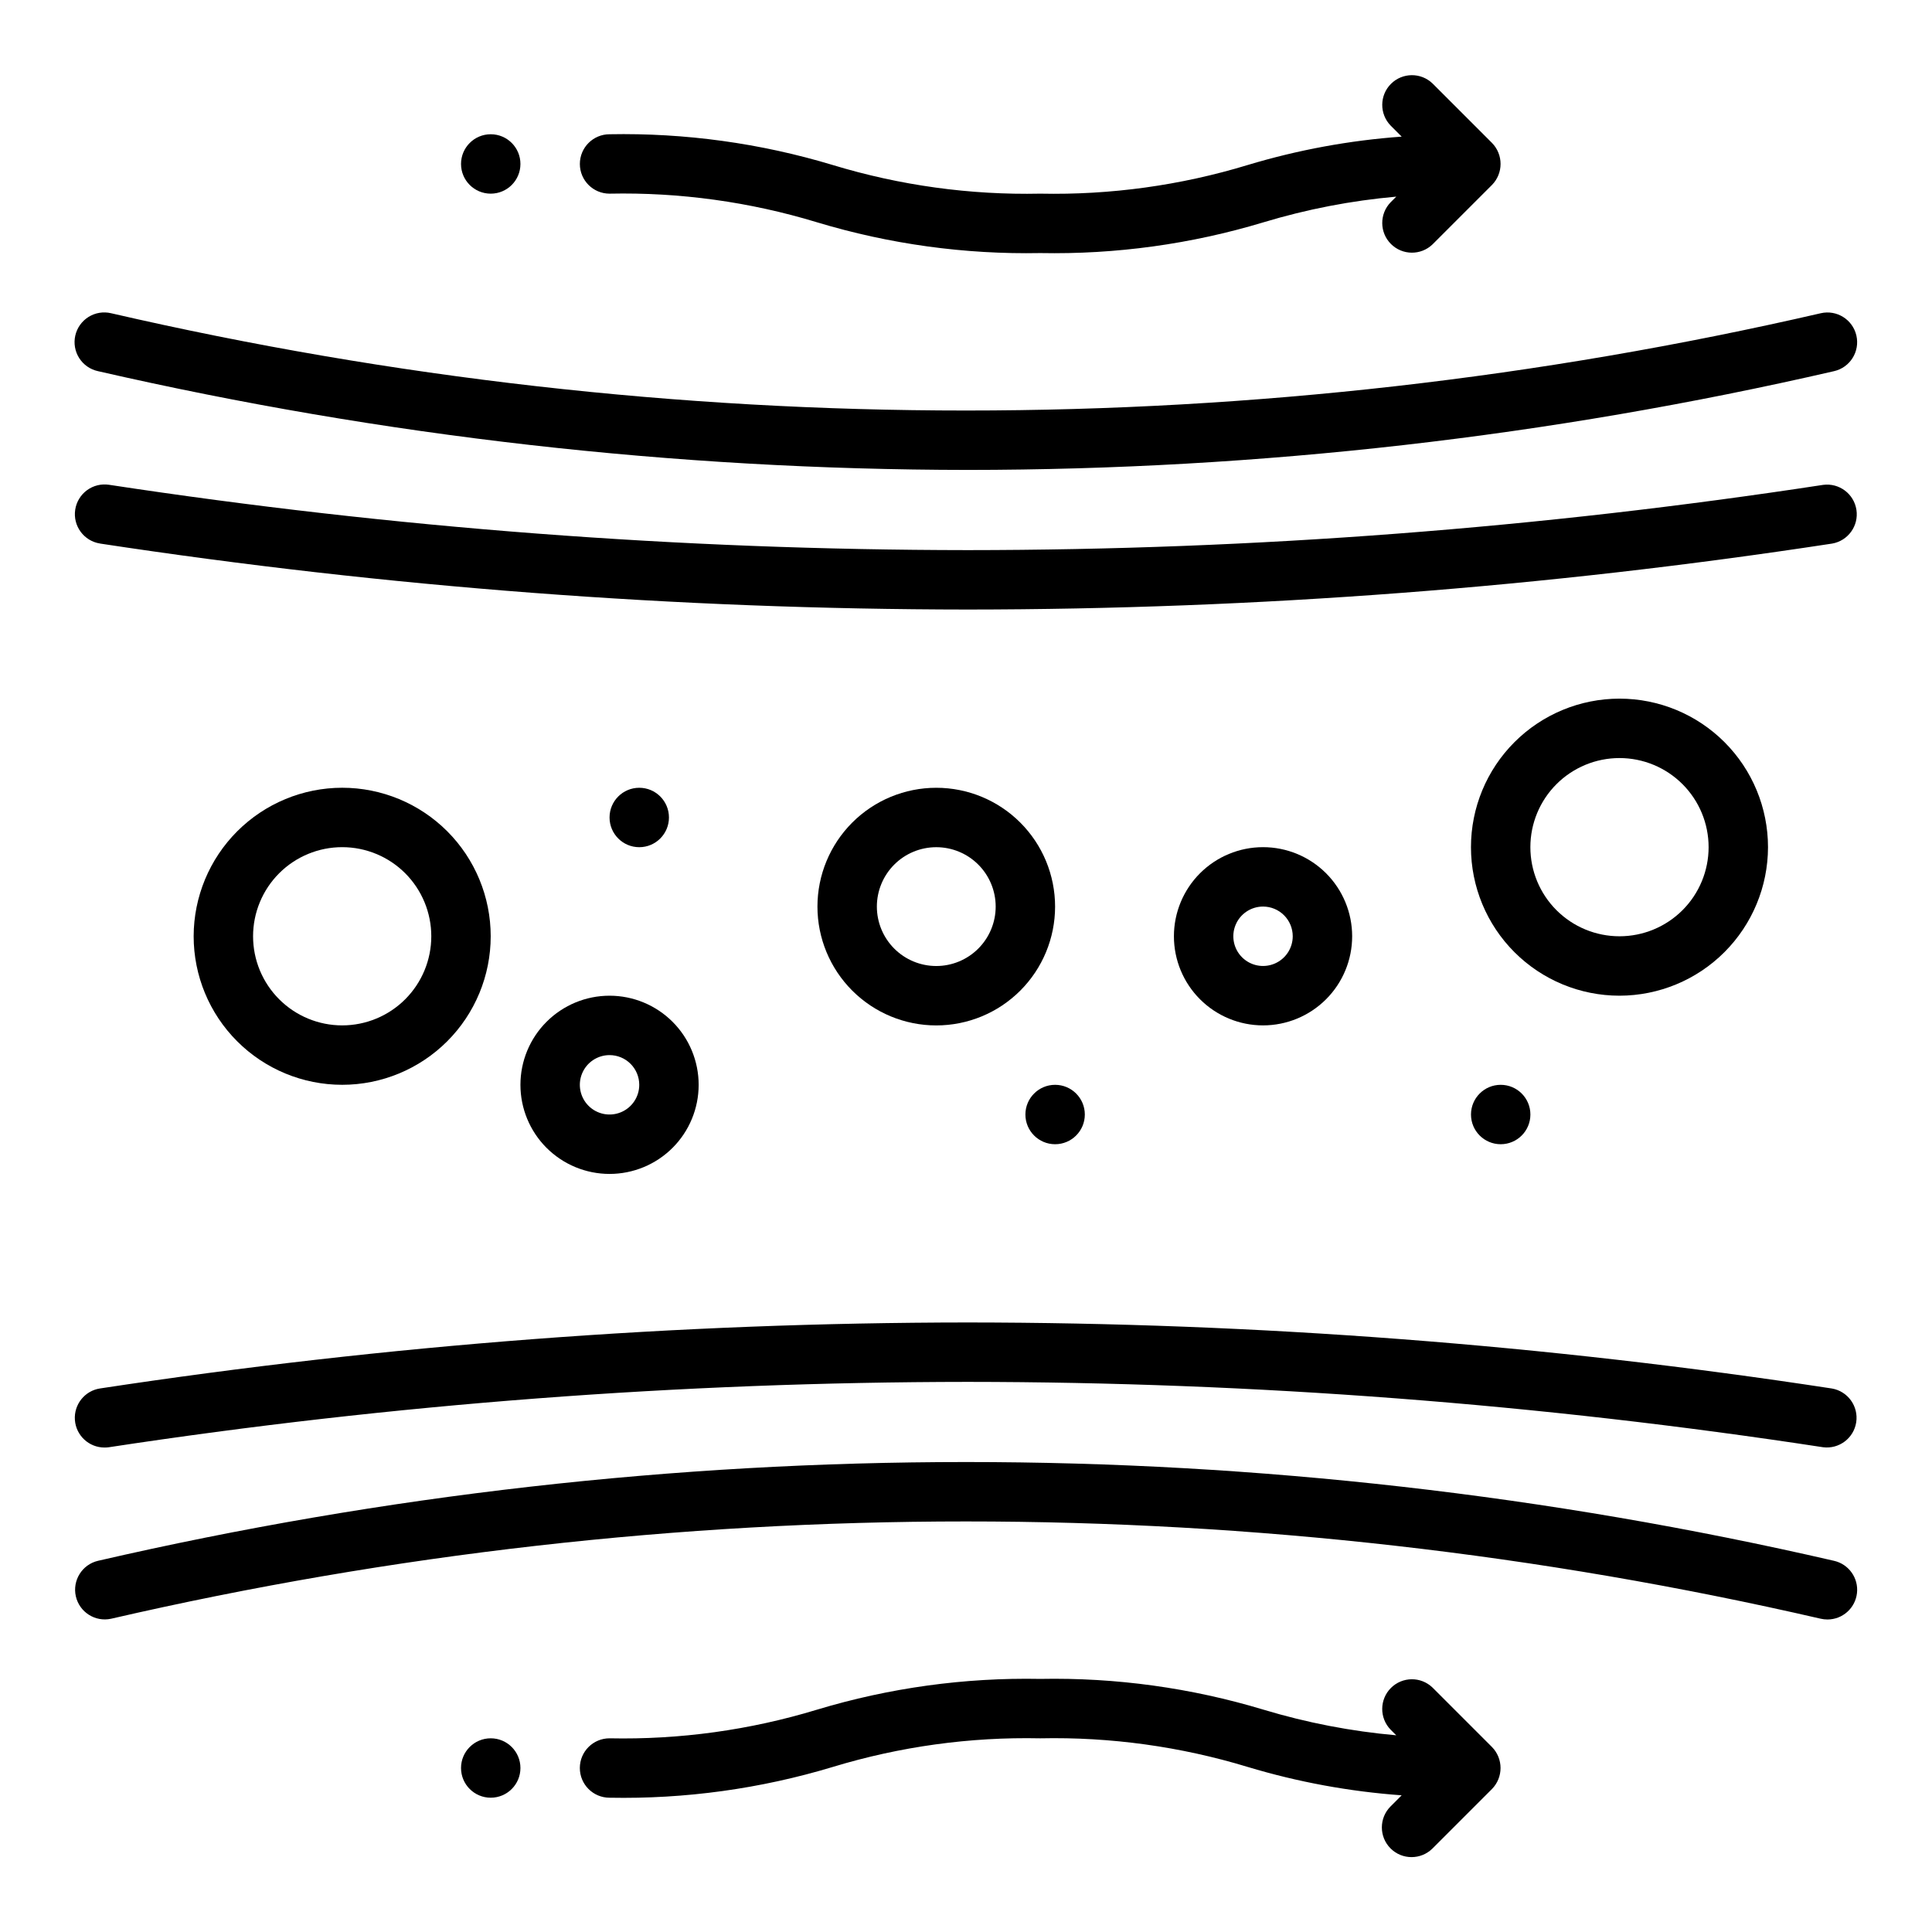
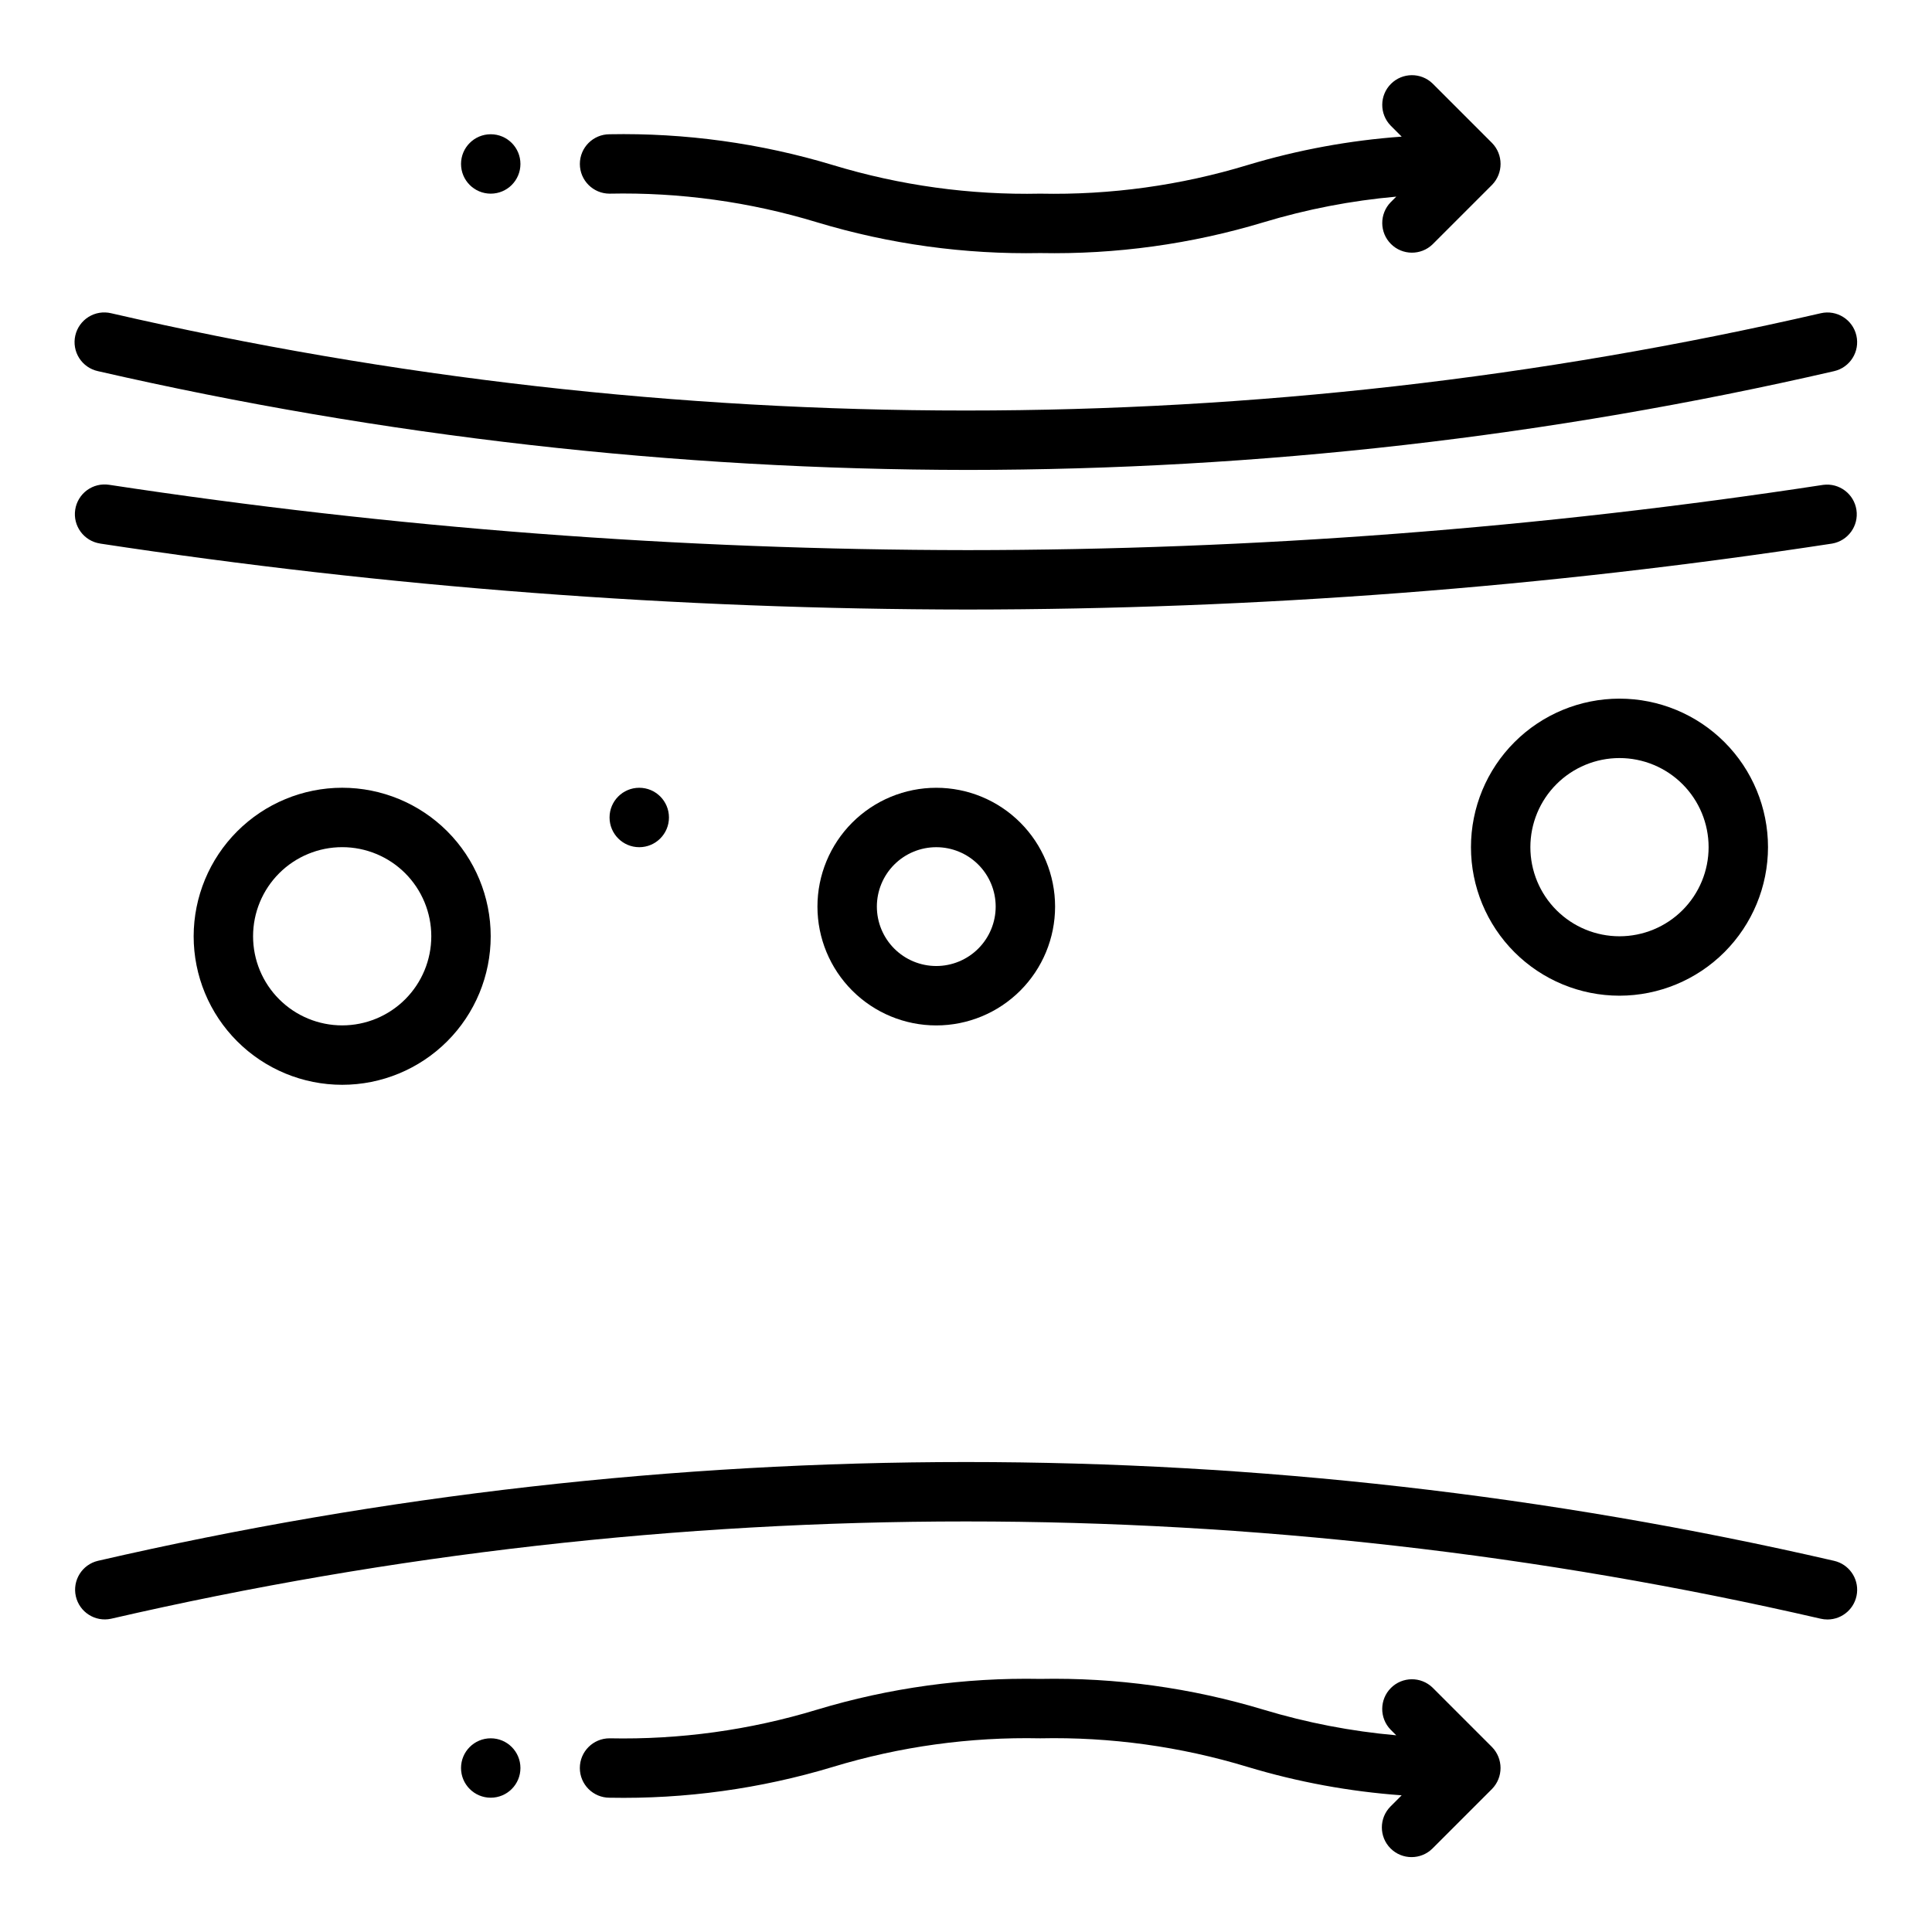
<svg xmlns="http://www.w3.org/2000/svg" fill="#000000" width="800px" height="800px" version="1.1" viewBox="144 144 512 512">
  <g>
    <path d="m169.96 242.36c75.605 17.328 152.91 26.109 230.48 26.176 77.281-0.035 154.31-8.816 229.61-26.176 4.238-0.973 6.887-5.199 5.91-9.438-0.973-4.238-5.199-6.887-9.438-5.91-149.07 34.375-304 34.375-453.07 0-2.043-0.488-4.195-0.137-5.981 0.973-1.785 1.113-3.051 2.891-3.516 4.938-0.465 2.047-0.094 4.199 1.031 5.973 1.129 1.77 2.918 3.019 4.969 3.465z" />
    <path d="m170.53 288.05c76.094 11.574 152.95 17.418 229.91 17.484 76.691-0.043 153.27-5.883 229.08-17.477 4.227-0.727 7.098-4.699 6.453-8.941-0.645-4.238-4.562-7.184-8.816-6.621-75.027 11.473-150.81 17.254-226.71 17.293-76.176-0.066-152.24-5.856-227.55-17.316-2.066-0.312-4.168 0.207-5.852 1.445-1.68 1.238-2.801 3.094-3.113 5.16-0.652 4.297 2.305 8.312 6.602 8.965z" />
    <path d="m195.32 392.12c0 10.441 4.148 20.453 11.531 27.832 7.379 7.383 17.391 11.531 27.832 11.531 10.438 0 20.449-4.148 27.832-11.531 7.379-7.379 11.527-17.391 11.527-27.832 0-10.438-4.148-20.449-11.527-27.832-7.383-7.379-17.395-11.527-27.832-11.527-10.438 0.012-20.441 4.164-27.82 11.543-7.379 7.379-11.527 17.383-11.543 27.816zm62.977 0c0 6.266-2.488 12.273-6.914 16.699-4.43 4.43-10.438 6.918-16.699 6.918-6.266 0-12.273-2.488-16.699-6.918-4.43-4.426-6.918-10.434-6.918-16.699 0-6.262 2.488-12.27 6.918-16.699 4.426-4.426 10.434-6.914 16.699-6.914 6.262 0 12.27 2.488 16.699 6.914 4.426 4.43 6.914 10.438 6.914 16.699z" />
    <path d="m392.12 352.77c-8.352 0-16.359 3.316-22.266 9.223-5.902 5.906-9.223 13.914-9.223 22.266 0 8.352 3.32 16.359 9.223 22.266 5.906 5.906 13.914 9.223 22.266 9.223s16.363-3.316 22.266-9.223c5.906-5.906 9.223-13.914 9.223-22.266 0-8.352-3.316-16.359-9.223-22.266-5.902-5.906-13.914-9.223-22.266-9.223zm0 47.23v0.004c-4.176 0-8.18-1.66-11.133-4.613-2.949-2.953-4.609-6.957-4.609-11.133 0-4.176 1.66-8.18 4.609-11.133 2.953-2.953 6.957-4.609 11.133-4.609s8.18 1.656 11.133 4.609c2.953 2.953 4.613 6.957 4.613 11.133 0 4.176-1.66 8.18-4.613 11.133-2.953 2.953-6.957 4.613-11.133 4.613z" />
    <path d="m612.54 368.51c0-10.441-4.148-20.453-11.527-27.832-7.383-7.383-17.395-11.531-27.832-11.531-10.441 0-20.449 4.148-27.832 11.531-7.383 7.379-11.527 17.391-11.527 27.832 0 10.438 4.144 20.449 11.527 27.832 7.383 7.379 17.391 11.527 27.832 11.527 10.434-0.012 20.438-4.164 27.816-11.543s11.531-17.383 11.543-27.816zm-62.977 0c0-6.266 2.488-12.273 6.918-16.699 4.43-4.43 10.434-6.918 16.699-6.918 6.262 0 12.27 2.488 16.699 6.918 4.43 4.426 6.918 10.434 6.918 16.699 0 6.262-2.488 12.27-6.918 16.699-4.43 4.426-10.438 6.914-16.699 6.914-6.266 0-12.27-2.488-16.699-6.914-4.43-4.43-6.918-10.438-6.918-16.699z" />
-     <path d="m455.1 392.12c0 6.266 2.488 12.273 6.918 16.699 4.43 4.43 10.438 6.918 16.699 6.918s12.27-2.488 16.699-6.918c4.43-4.426 6.918-10.434 6.918-16.699 0-6.262-2.488-12.27-6.918-16.699-4.43-4.426-10.438-6.914-16.699-6.914s-12.27 2.488-16.699 6.914c-4.43 4.43-6.918 10.438-6.918 16.699zm31.488 0c0 3.184-1.918 6.055-4.859 7.273-2.941 1.219-6.328 0.547-8.578-1.707-2.25-2.25-2.926-5.637-1.707-8.578 1.219-2.941 4.09-4.859 7.273-4.859 2.086 0 4.09 0.828 5.566 2.305 1.477 1.477 2.305 3.481 2.305 5.566z" />
-     <path d="m281.92 431.49c0 6.262 2.488 12.27 6.918 16.699 4.43 4.426 10.434 6.914 16.699 6.914 6.262 0 12.27-2.488 16.699-6.914 4.43-4.43 6.914-10.438 6.914-16.699 0-6.266-2.484-12.273-6.914-16.699-4.43-4.43-10.438-6.918-16.699-6.918-6.266 0-12.27 2.488-16.699 6.918-4.43 4.426-6.918 10.434-6.918 16.699zm31.488 0c0 3.184-1.918 6.051-4.859 7.269s-6.328 0.547-8.578-1.703c-2.254-2.254-2.926-5.641-1.707-8.582s4.09-4.859 7.273-4.859c2.086 0 4.09 0.832 5.566 2.309 1.477 1.477 2.305 3.477 2.305 5.566z" />
-     <path d="m549.57 439.36c0 4.348-3.523 7.871-7.871 7.871-4.348 0-7.871-3.523-7.871-7.871s3.523-7.871 7.871-7.871c4.348 0 7.871 3.523 7.871 7.871" />
-     <path d="m431.49 439.36c0 4.348-3.527 7.871-7.875 7.871-4.348 0-7.871-3.523-7.871-7.871s3.523-7.871 7.871-7.871c4.348 0 7.875 3.523 7.875 7.871" />
    <path d="m321.28 360.64c0 4.348-3.523 7.875-7.871 7.875s-7.871-3.527-7.871-7.875c0-4.348 3.523-7.871 7.871-7.871s7.871 3.523 7.871 7.871" />
    <path d="m281.92 187.45c0 4.348-3.523 7.871-7.871 7.871s-7.871-3.523-7.871-7.871 3.523-7.871 7.871-7.871 7.871 3.523 7.871 7.871" />
    <path d="m305.54 195.32c18.609-0.387 37.168 2.172 54.977 7.59 19.176 5.789 39.141 8.539 59.168 8.156 20.027 0.383 39.988-2.367 59.164-8.156 11.465-3.465 23.254-5.742 35.18-6.801l-1.512 1.512c-2.981 3.09-2.938 8 0.098 11.035s7.945 3.078 11.035 0.094l15.742-15.742c3.031-3.09 3.031-8.039 0-11.133l-15.742-15.742c-3.09-2.984-8-2.941-11.035 0.094-3.035 3.039-3.078 7.949-0.098 11.035l2.945 2.945c-13.836 0.996-27.52 3.519-40.801 7.519-17.809 5.418-36.367 7.981-54.977 7.594-18.613 0.391-37.168-2.172-54.98-7.586-19.176-5.789-39.137-8.539-59.164-8.156-4.348 0-7.871 3.523-7.871 7.871s3.523 7.871 7.871 7.871z" />
    <path d="m281.92 612.54c0 4.348-3.523 7.871-7.871 7.871s-7.871-3.523-7.871-7.871c0-4.348 3.523-7.871 7.871-7.871s7.871 3.523 7.871 7.871" />
    <path d="m512.51 633.85c3.074 3.074 8.059 3.074 11.133 0l15.742-15.742c3.031-3.094 3.031-8.039 0-11.133l-15.742-15.742c-3.09-2.984-8-2.941-11.035 0.094-3.035 3.039-3.078 7.949-0.098 11.035l1.512 1.512c-11.926-1.055-23.715-3.332-35.18-6.793-19.176-5.785-39.137-8.539-59.164-8.156-20.027-0.383-39.992 2.371-59.168 8.156-17.809 5.418-36.367 7.977-54.977 7.59-4.348 0-7.871 3.523-7.871 7.871 0 4.348 3.523 7.871 7.871 7.871 20.027 0.383 39.988-2.367 59.164-8.156 17.812-5.414 36.367-7.977 54.98-7.586 18.609-0.391 37.168 2.172 54.977 7.586 13.281 4 26.965 6.523 40.801 7.519l-2.945 2.945c-3.07 3.074-3.07 8.055 0 11.129z" />
-     <path d="m171.71 527.61c0.395 0.004 0.789-0.023 1.18-0.082 75.309-11.461 151.37-17.25 227.55-17.316 75.883 0.051 151.65 5.84 226.66 17.316 4.254 0.562 8.172-2.383 8.816-6.621 0.641-4.242-2.227-8.215-6.453-8.941-75.789-11.598-152.35-17.445-229.02-17.5-76.965 0.066-153.82 5.914-229.91 17.484-4.078 0.609-6.992 4.266-6.684 8.379s3.742 7.289 7.867 7.281z" />
    <path d="m628.29 573.18c4.008 0.004 7.379-3.008 7.828-6.988 0.449-3.984-2.168-7.668-6.074-8.559-151.38-34.906-308.71-34.906-460.09 0-4.199 0.996-6.812 5.195-5.856 9.406 0.961 4.211 5.133 6.863 9.352 5.941 149.07-34.375 304-34.375 453.07 0 0.582 0.133 1.176 0.199 1.773 0.199z" />
  </g>
</svg>